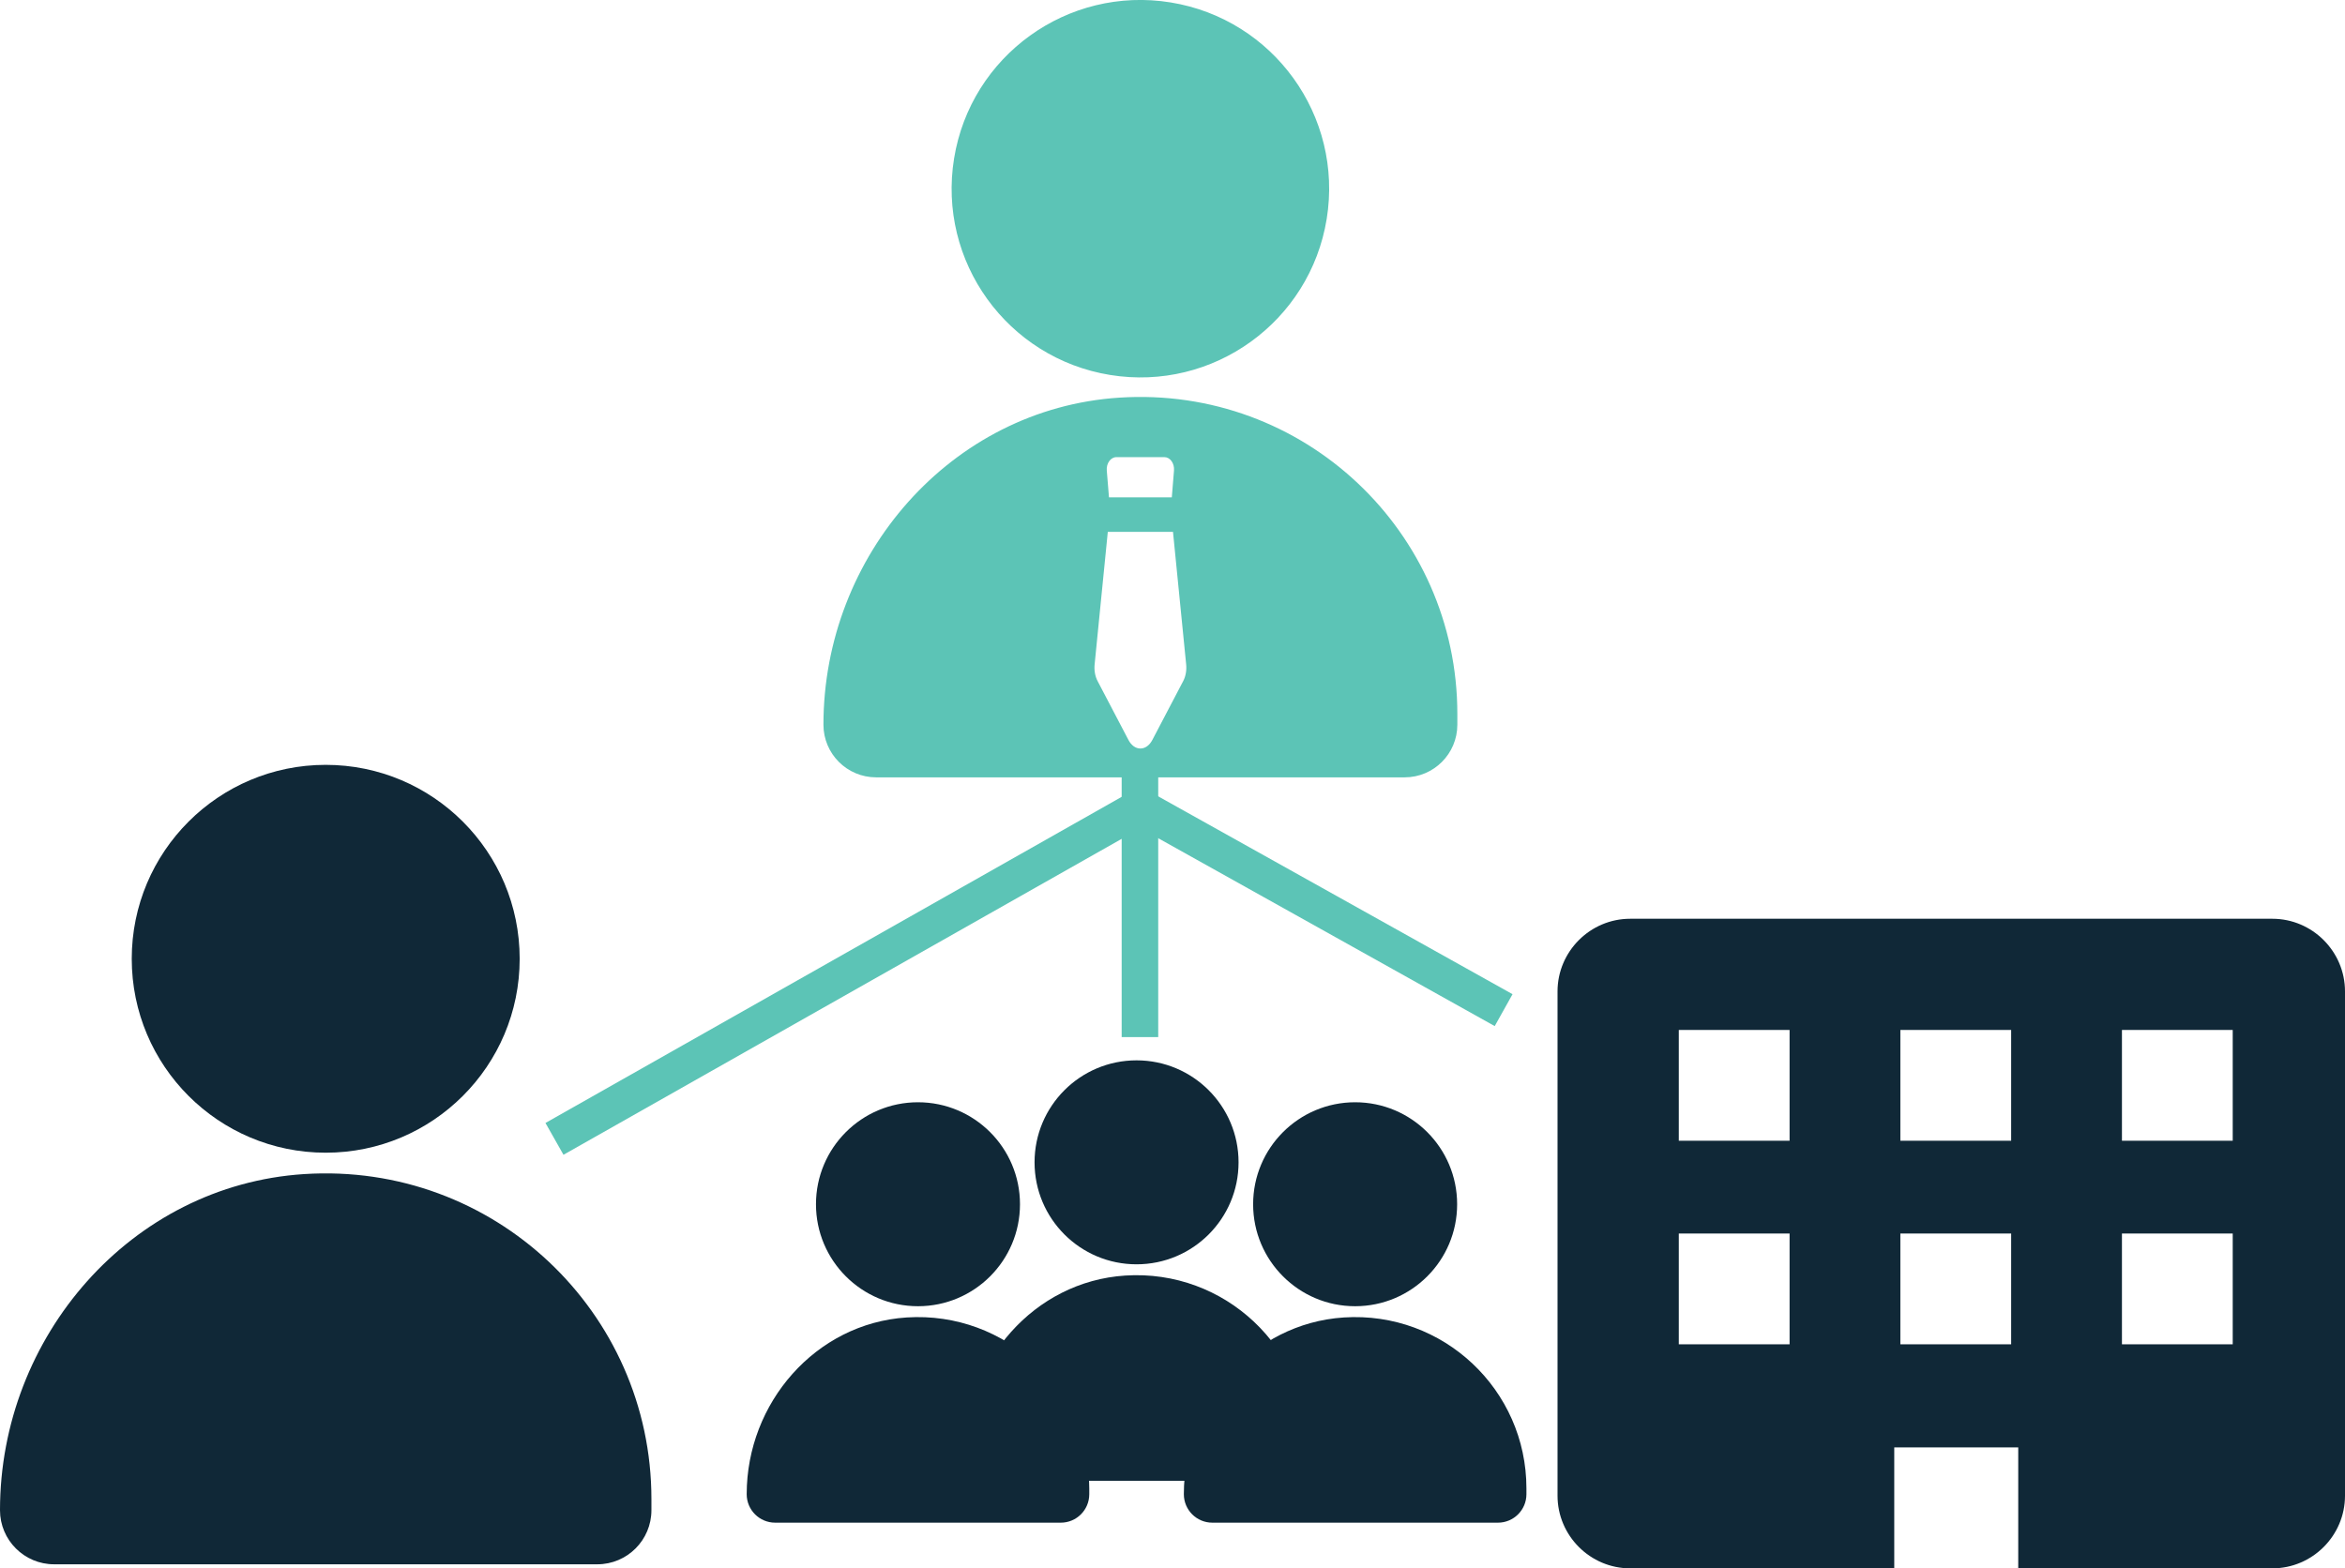
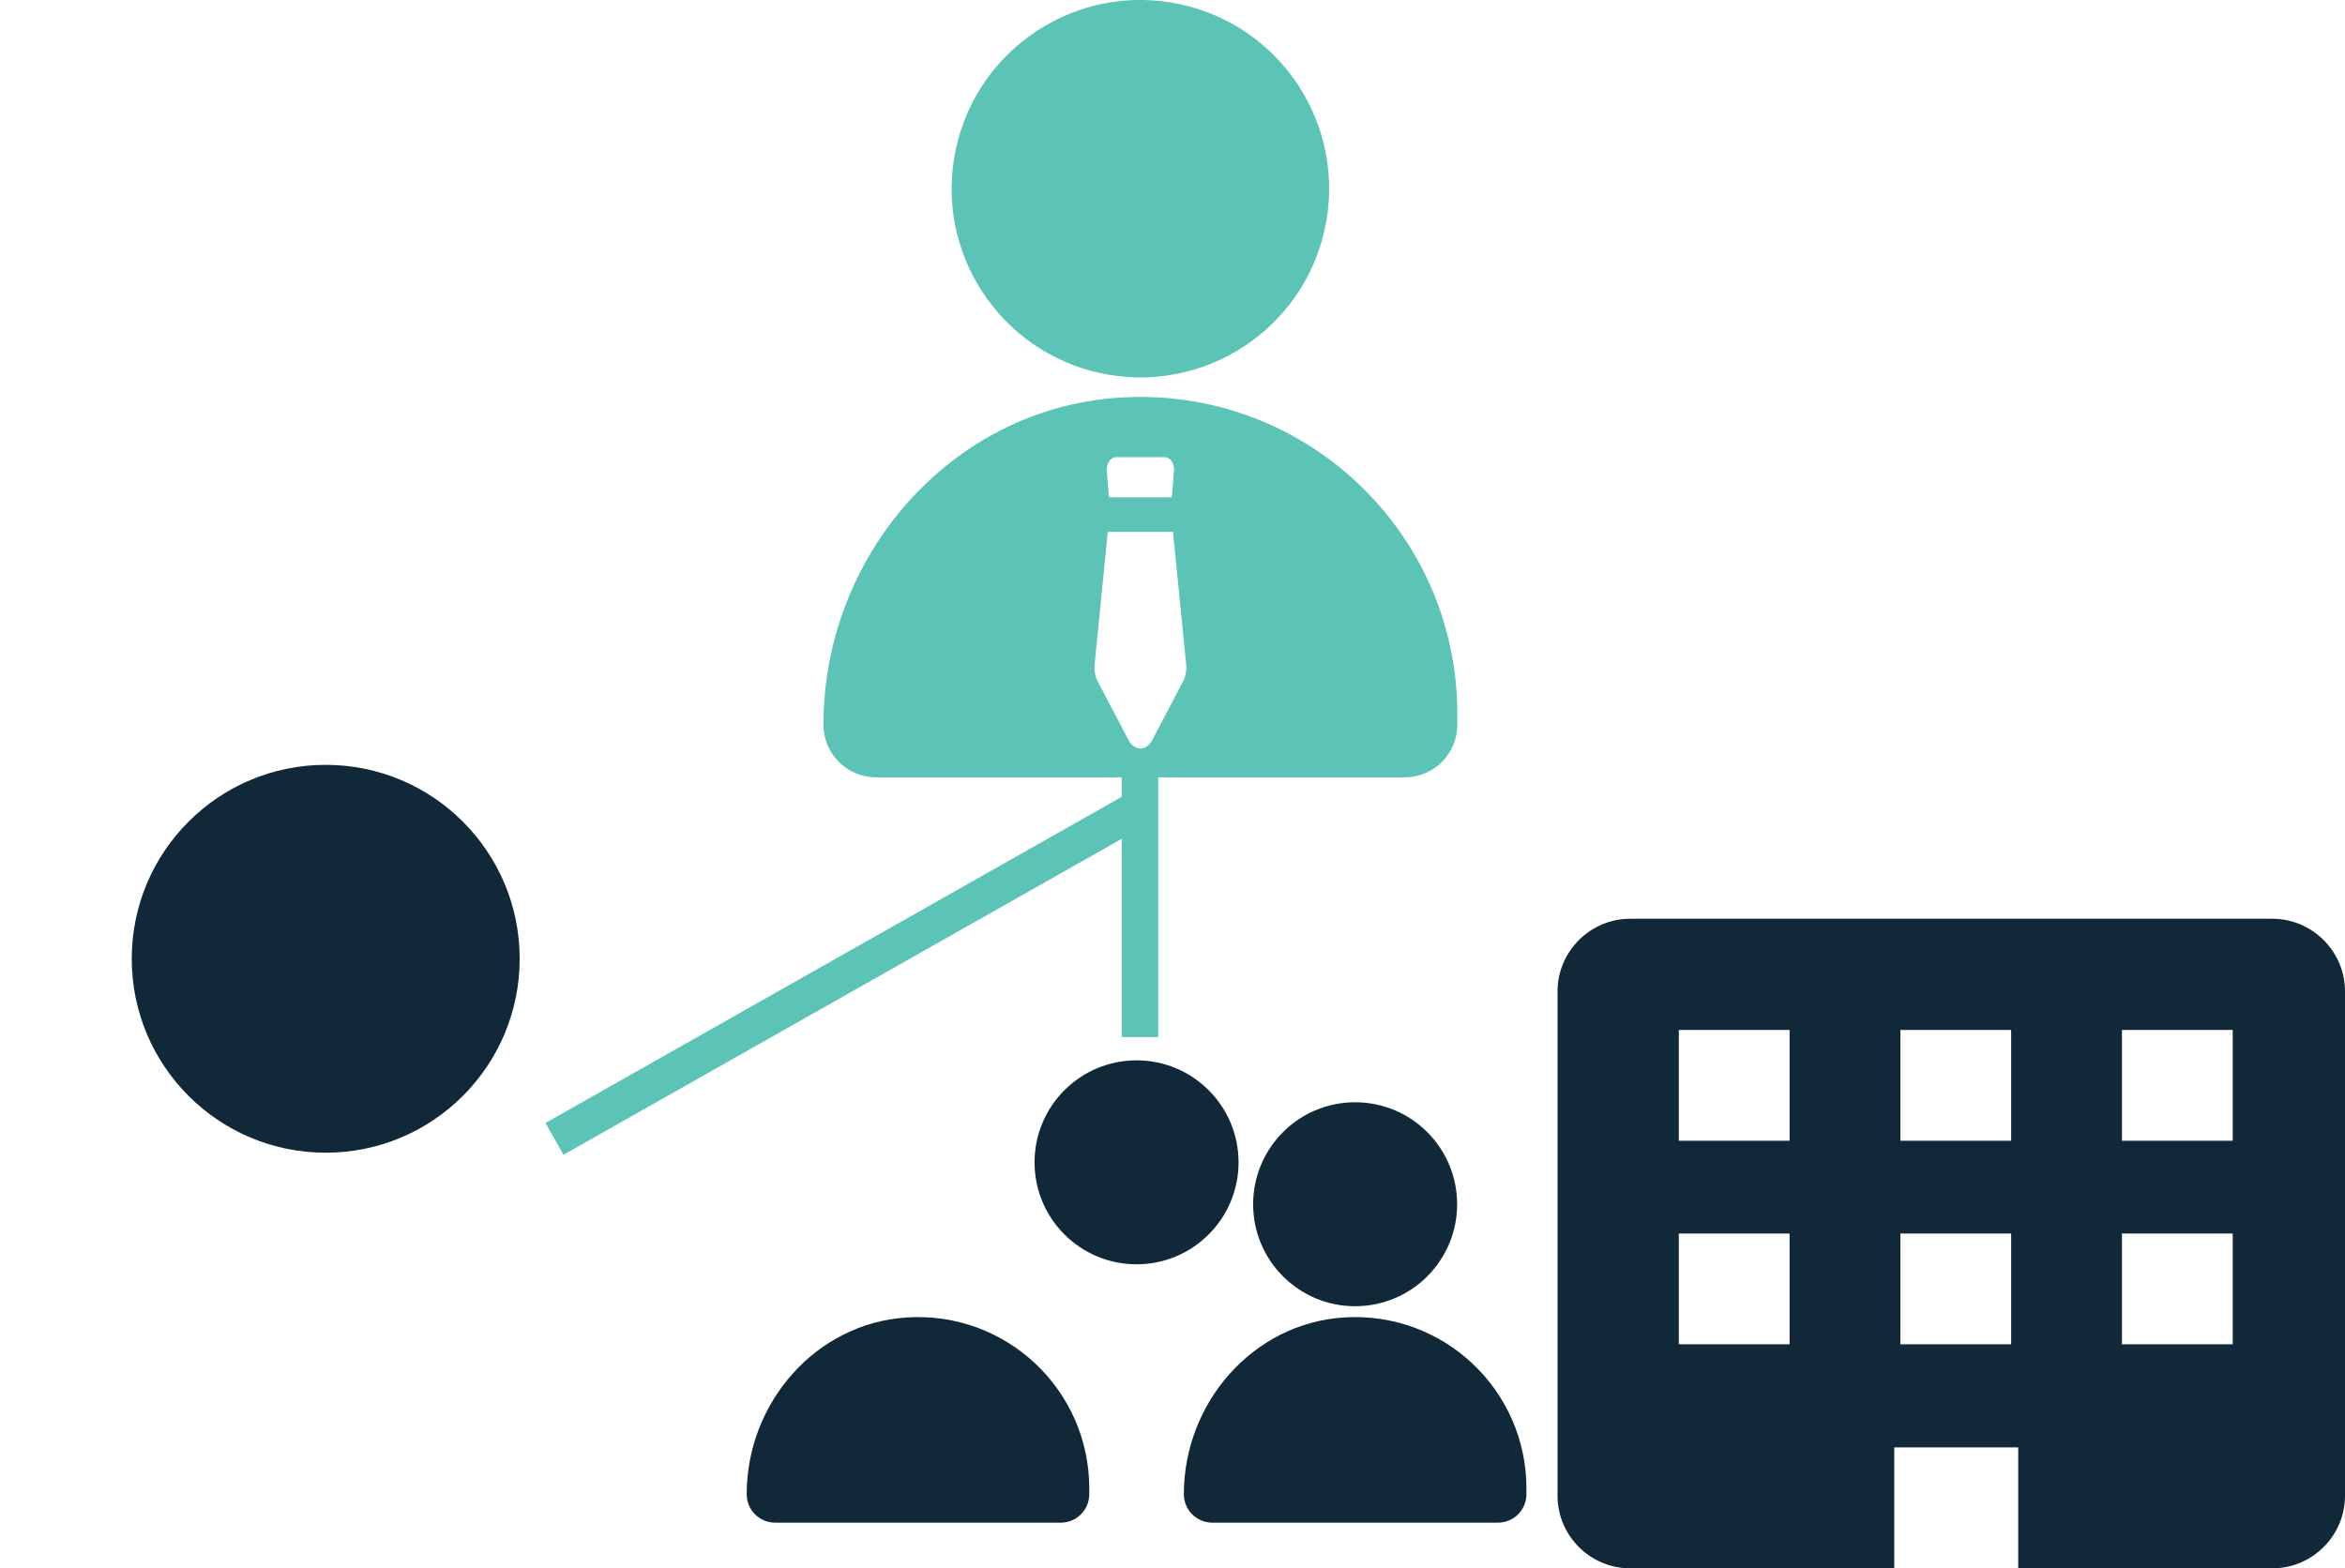
<svg xmlns="http://www.w3.org/2000/svg" id="Layer_1" version="1.1" viewBox="0 0 267.69 179.073">
  <defs>
    <style>
      .st0 {
        fill: #5cc4b6;
      }

      .st1 {
        fill: #102837;
      }

      .st2 {
        fill: none;
        stroke: #5cc4b6;
        stroke-miterlimit: 10;
        stroke-width: 4.173px;
      }
    </style>
  </defs>
  <g>
    <g>
      <circle class="st0" cx="130.18" cy="21.546" r="21.546" transform="translate(88.06 146.593) rotate(-80.783)" />
      <path class="st0" d="M127.771,45.402c-19.23,1.245-33.772,18.071-33.772,37.342v0c0,3.32,2.692,6.012,6.012,6.012h60.337c3.32,0,6.012-2.692,6.012-6.012v-1.24c0-20.779-17.517-37.467-38.589-36.102ZM127.442,52.195h5.476c.655,0,1.165.709,1.098,1.525l-.25,3.066h-7.172l-.251-3.066c-.068-.815.446-1.525,1.098-1.525ZM135.069,77.759l-3.523,6.724c-.323.618-.824.98-1.357.98h-.019c-.53,0-1.033-.362-1.356-.98l-3.522-6.724c-.282-.538-.405-1.218-.338-1.889l1.505-15.144h7.442l1.504,15.144c.067.671-.055,1.351-.336,1.889Z" />
    </g>
    <g>
      <circle class="st1" cx="37.181" cy="109.471" r="22.142" />
-       <path class="st1" d="M34.706,134.055C14.944,135.335,0,152.626,0,172.43h0c0,3.412,2.766,6.178,6.178,6.178h62.006c3.412,0,6.178-2.766,6.178-6.178v-1.274c0-21.354-18.001-38.503-39.656-37.101Z" />
    </g>
    <g>
-       <circle class="st1" cx="104.791" cy="137.498" r="11.644" />
      <path class="st1" d="M103.489,150.426c-10.392.673-18.251,9.766-18.251,20.18h0c0,1.794,1.455,3.249,3.249,3.249h32.608c1.794,0,3.249-1.455,3.249-3.249v-.67c0-11.229-9.467-20.248-20.854-19.511Z" />
    </g>
    <g>
      <circle class="st1" cx="154.693" cy="137.498" r="11.644" />
      <path class="st1" d="M153.392,150.426c-10.392.673-18.251,9.766-18.251,20.18h0c0,1.794,1.455,3.249,3.249,3.249h32.608c1.794,0,3.249-1.455,3.249-3.249v-.67c0-11.229-9.467-20.248-20.854-19.511Z" />
    </g>
    <g>
      <circle class="st1" cx="129.742" cy="132.712" r="11.644" />
-       <path class="st1" d="M128.44,145.641c-10.392.673-18.251,9.766-18.251,20.18h0c0,1.794,1.455,3.249,3.249,3.249h32.608c1.794,0,3.249-1.455,3.249-3.249v-.67c0-11.229-9.467-20.248-20.854-19.511Z" />
    </g>
  </g>
  <line class="st2" x1="130.059" y1="92.239" x2="63.295" y2="130.034" />
-   <line class="st2" x1="130.287" y1="92.239" x2="171.645" y2="115.336" />
  <path class="st1" d="M259.397,104.902h-73.306c-4.561,0-8.293,3.732-8.293,8.293v57.583c0,4.561,3.732,8.293,8.293,8.293h30.144v-13.807h14.154v13.807h29.008c4.561,0,8.293-3.732,8.293-8.293v-57.583c0-4.561-3.732-8.293-8.293-8.293ZM204.287,153.488h-12.646v-12.646h12.646v12.646ZM204.287,130.246h-12.646v-12.646h12.646v12.646ZM229.58,153.488h-12.647v-12.646h12.647v12.646ZM229.58,130.246h-12.647v-12.646h12.647v12.646ZM254.873,153.488h-12.646v-12.646h12.646v12.646ZM254.873,130.246h-12.646v-12.646h12.646v12.646Z" />
  <line class="st2" x1="130.129" y1="87.497" x2="130.129" y2="118.413" />
</svg>